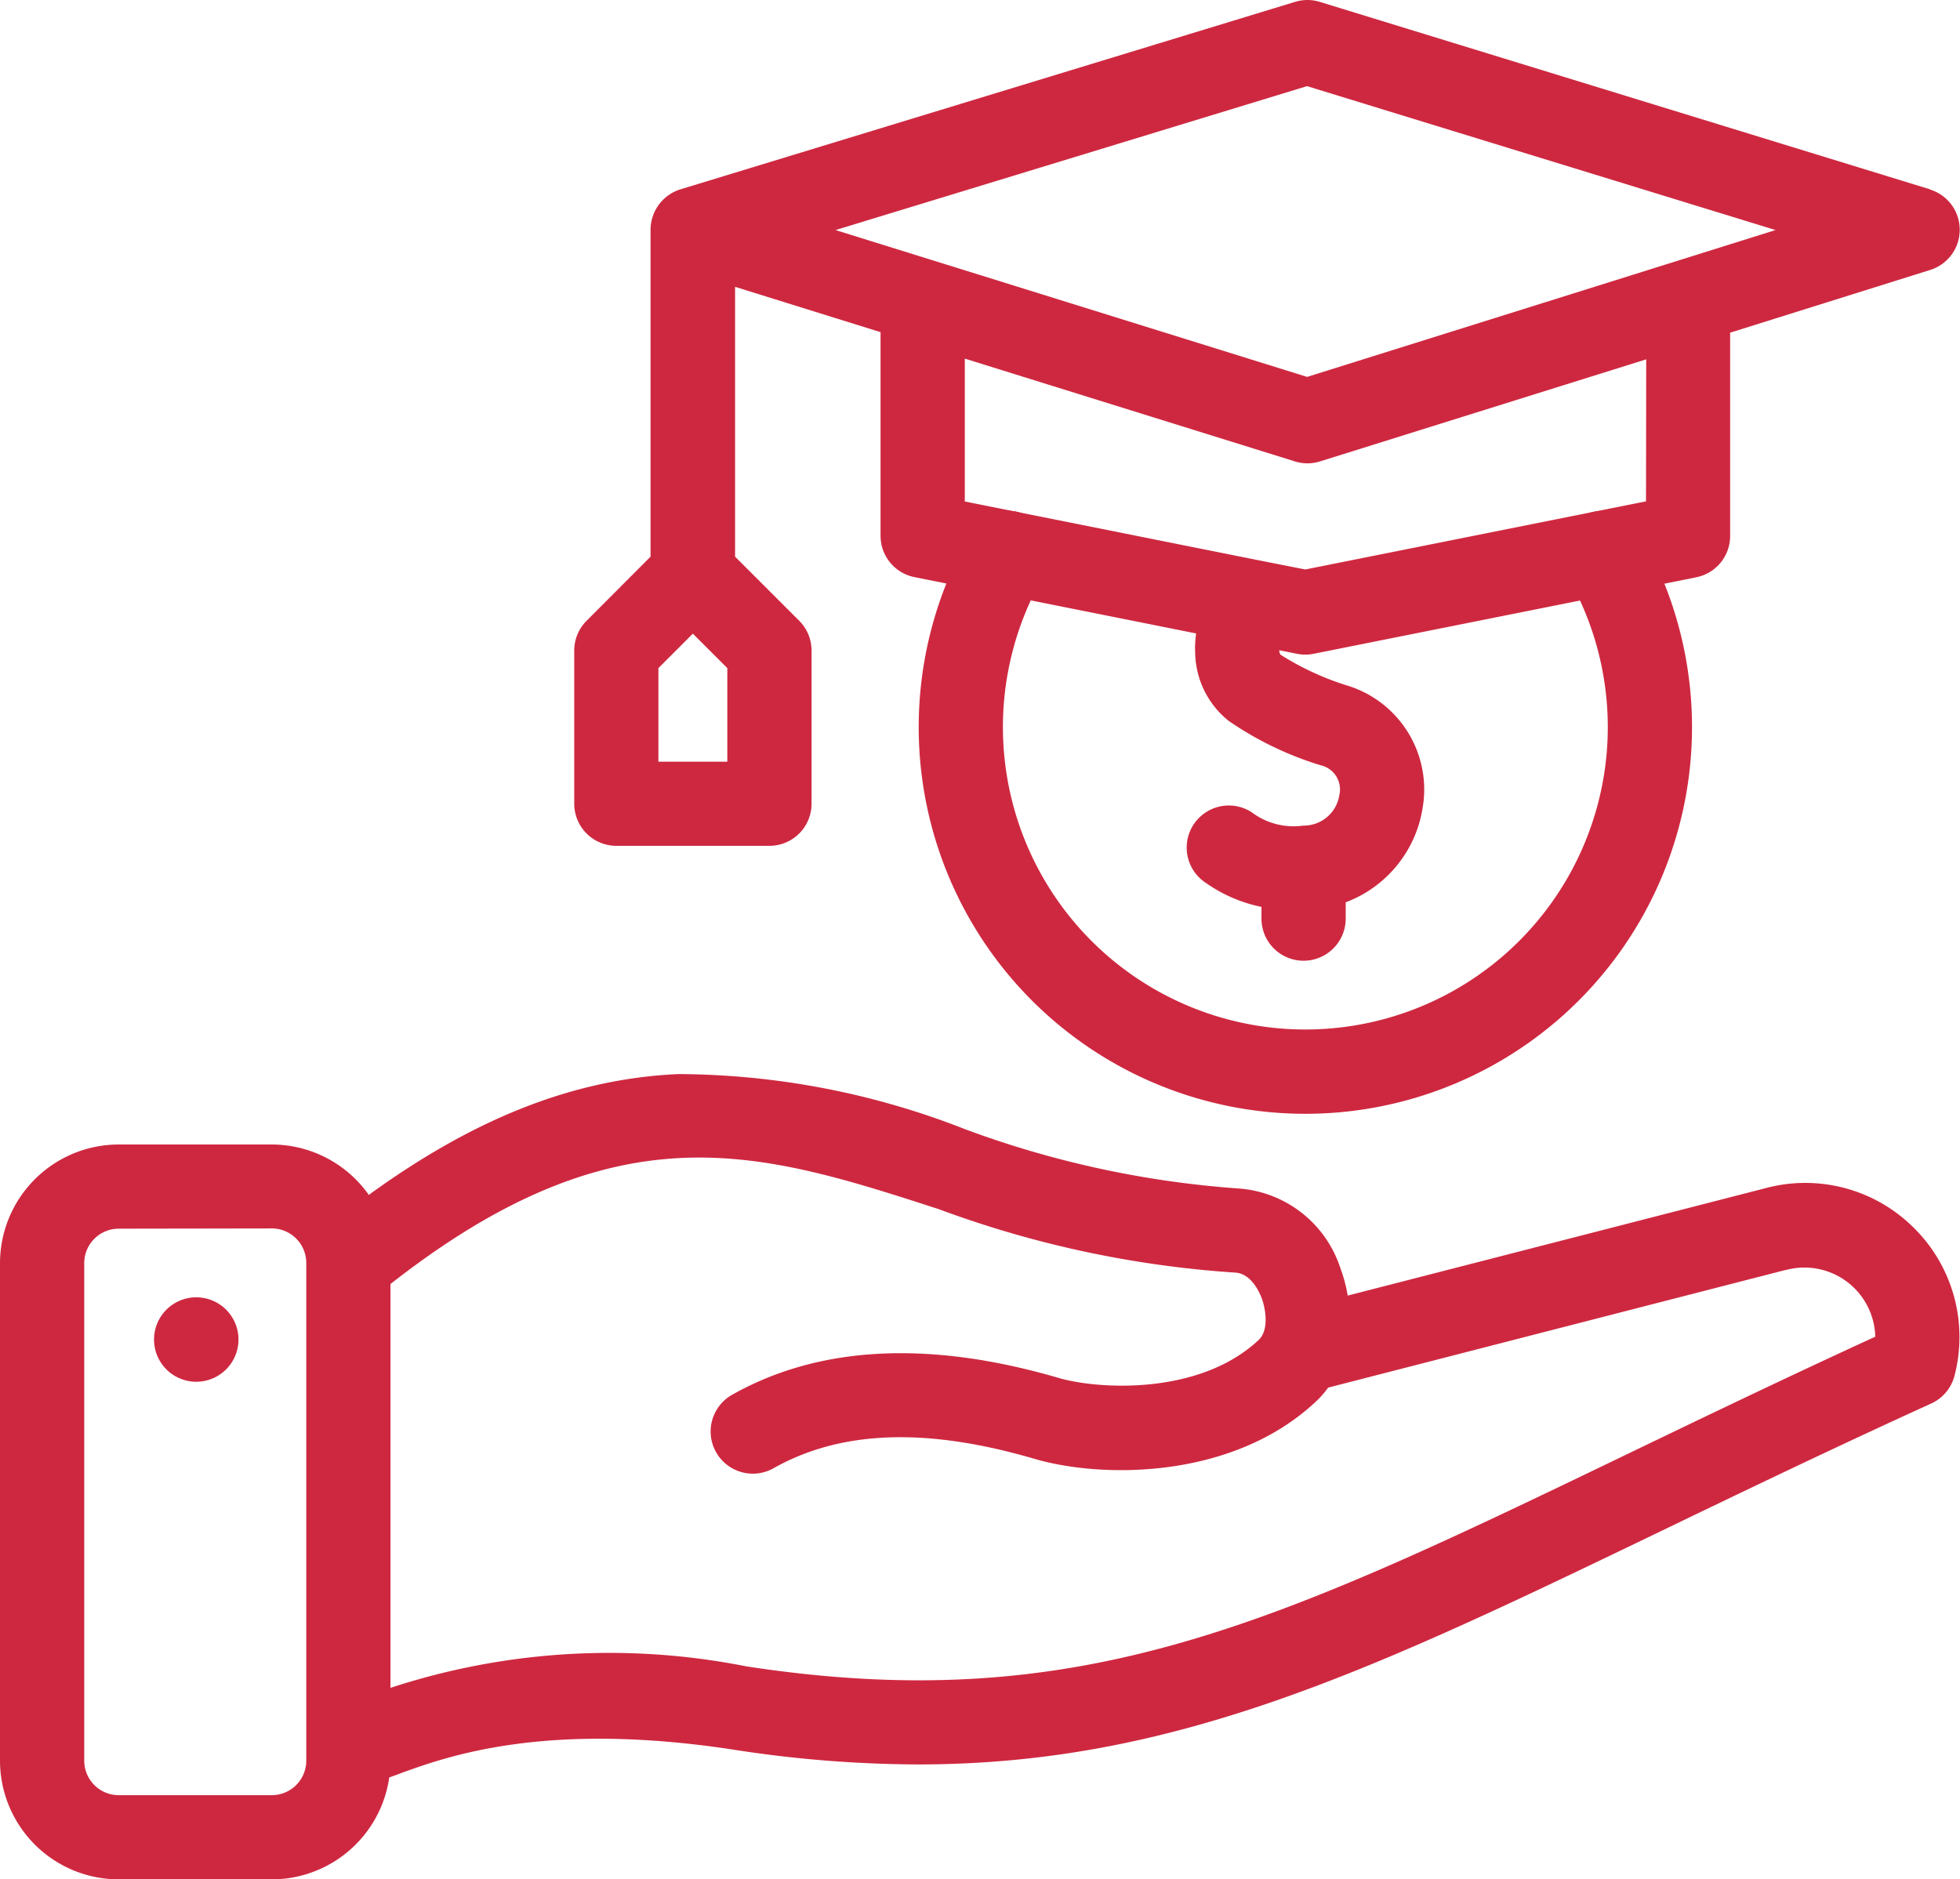
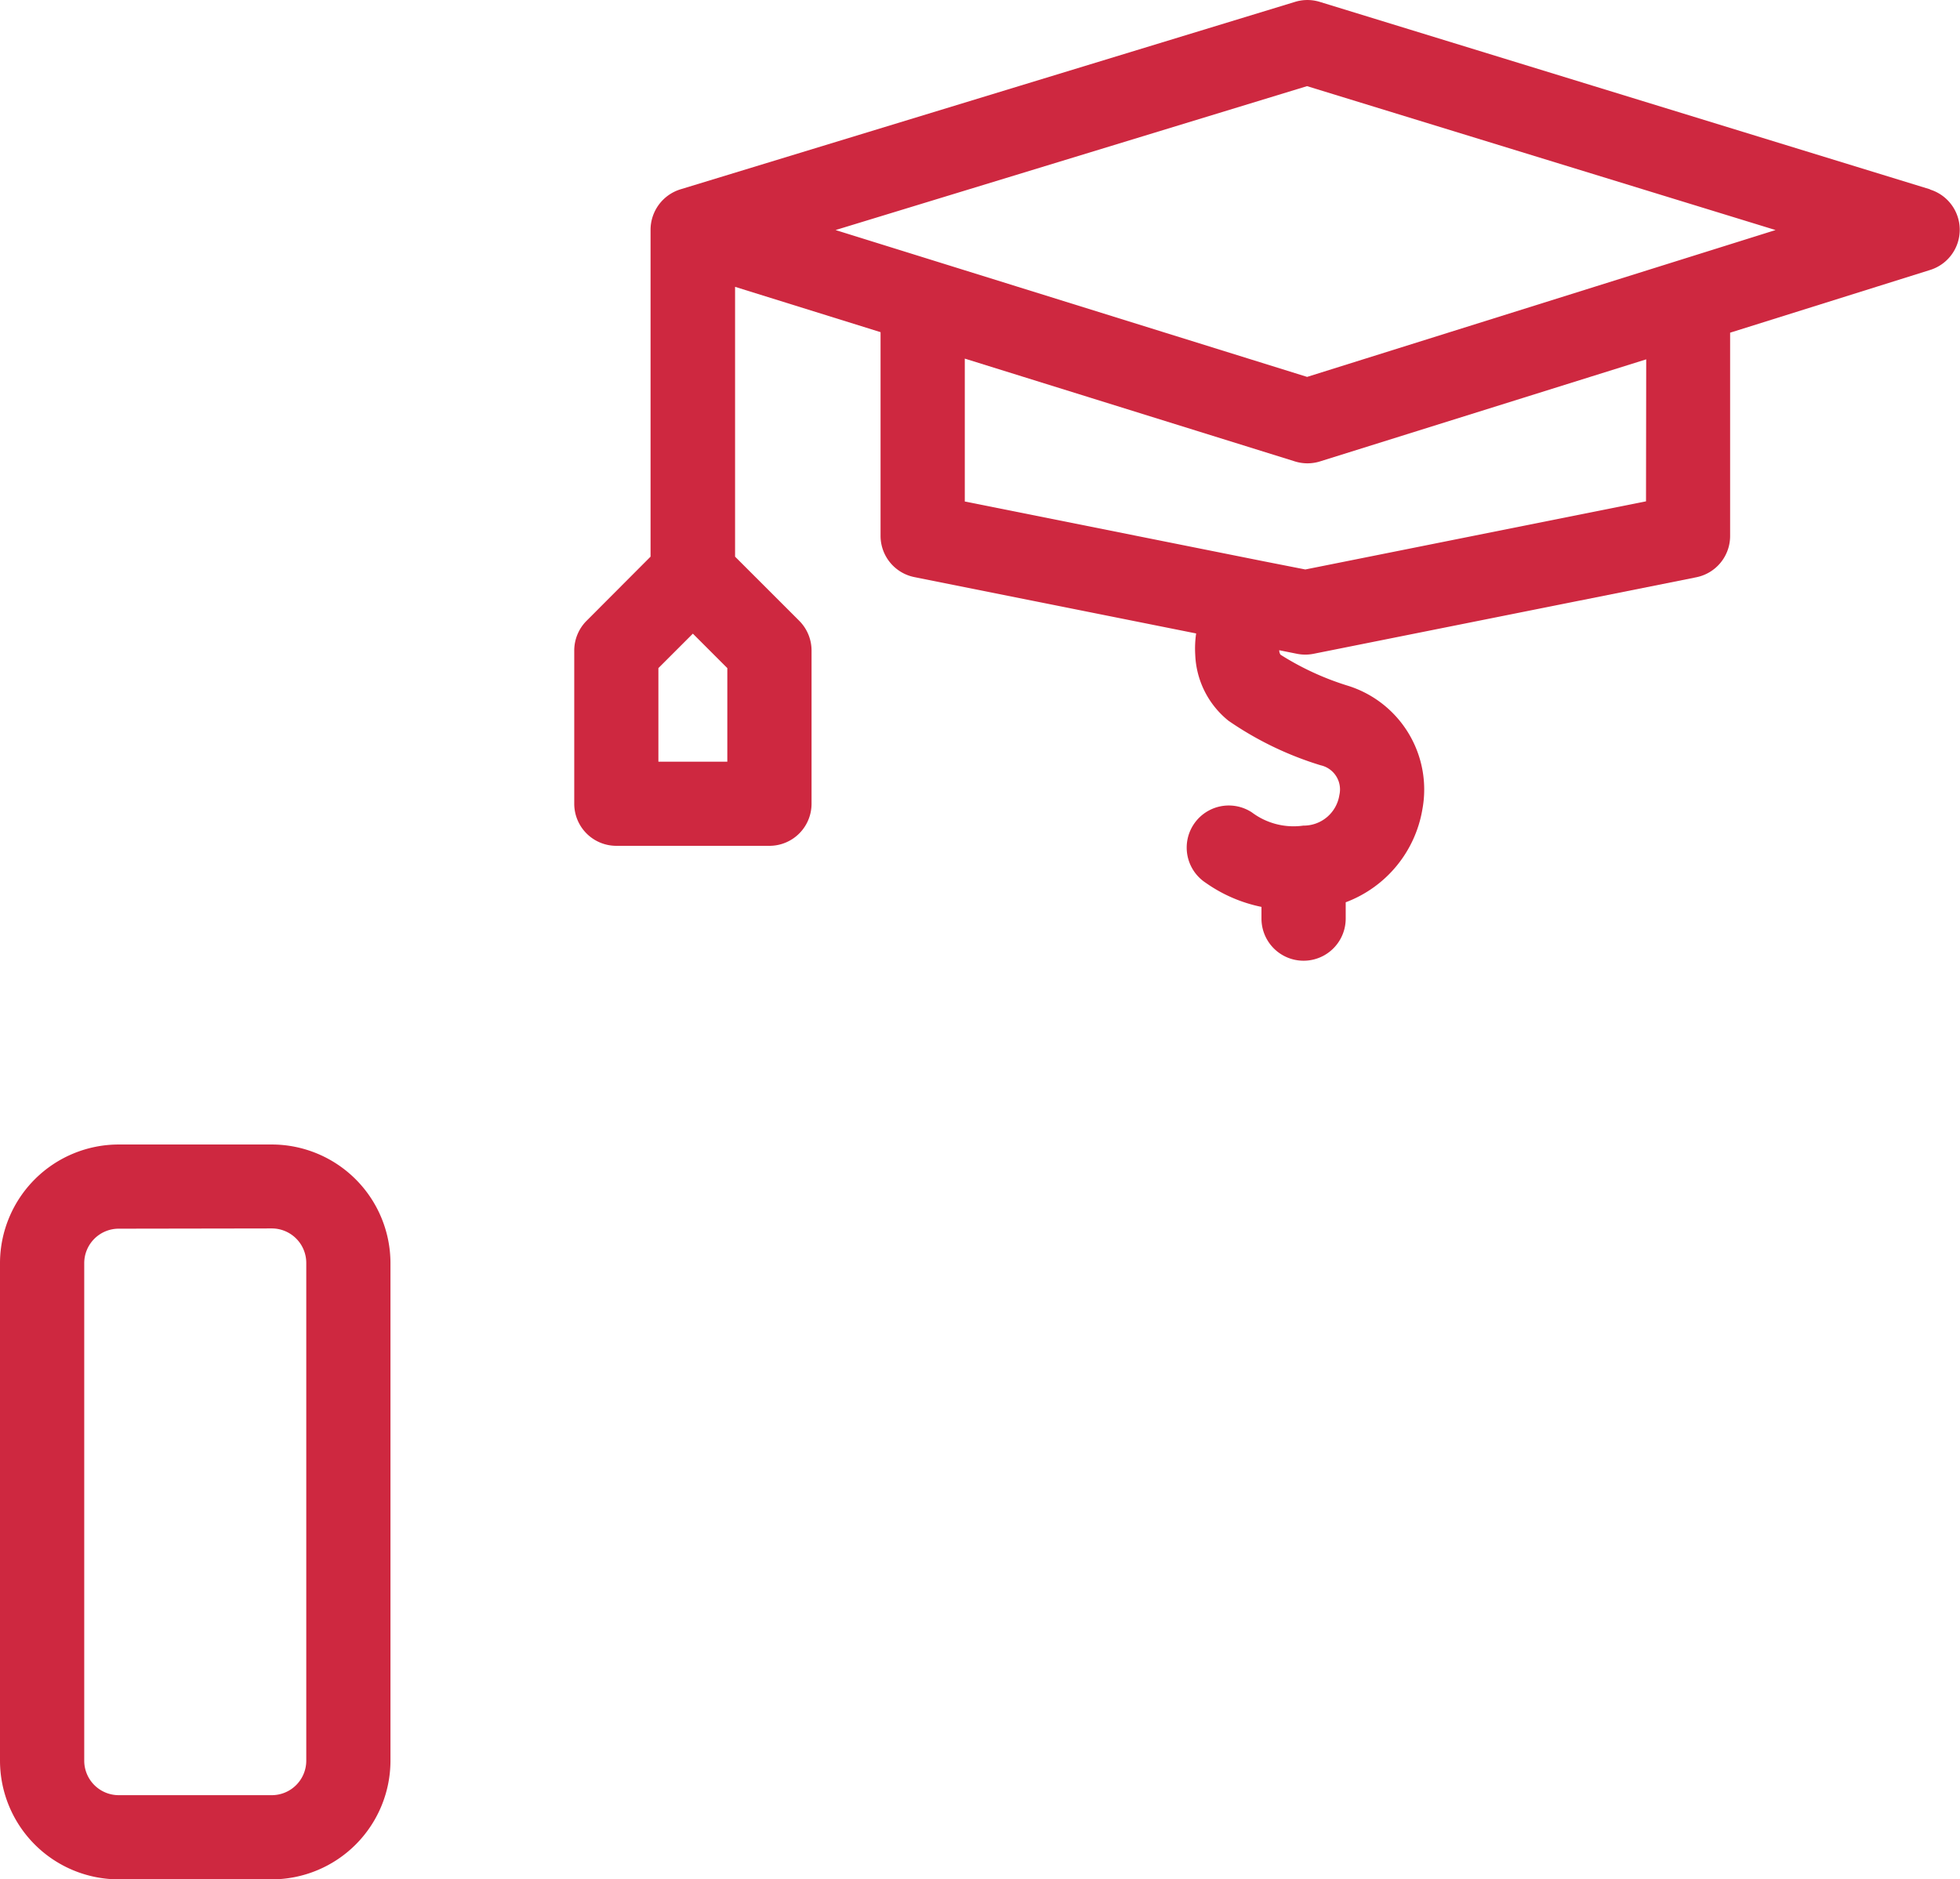
<svg xmlns="http://www.w3.org/2000/svg" width="48.003" height="46.033" viewBox="0 0 48.003 46.033">
  <g id="XMLID_368_" transform="translate(0 -10.505)">
-     <path id="Path_76974" data-name="Path 76974" d="M121.658,294.761a3.76,3.76,0,0,0-3.638-.952l-10.213,2.626a3.541,3.541,0,0,0-.179-.671,2.834,2.834,0,0,0-2.513-1.954,24.077,24.077,0,0,1-6.693-1.456,19.4,19.4,0,0,0-7.008-1.345c-2.823.128-5.519,1.287-8.486,3.648a1.031,1.031,0,1,0,1.284,1.614c5.669-4.513,9.158-3.384,13.575-1.955a25.71,25.71,0,0,0,7.253,1.555c.4.015.6.475.657.616.107.286.183.8-.072,1.036-1.449,1.359-3.923,1.213-4.894.93-3.176-.929-5.867-.791-8,.411a1.031,1.031,0,1,0,1.013,1.8c1.651-.931,3.745-1.006,6.4-.228,1.651.482,4.847.505,6.884-1.405a2.364,2.364,0,0,0,.3-.342l11.2-2.881.013,0a1.736,1.736,0,0,1,2.187,1.634c-2.224,1.02-4.243,1.994-6.04,2.859-8.655,4.171-13.423,6.469-21.609,5.216a17.209,17.209,0,0,0-9.15.675c-.155.056-.347.125-.408.139a1.031,1.031,0,1,0,.4,2.022,5.144,5.144,0,0,0,.7-.221c1.149-.415,3.539-1.279,8.138-.576a29.829,29.829,0,0,0,4.527.363c6.334,0,11.157-2.324,18.289-5.761,1.927-.929,4.111-1.981,6.522-3.079a1.031,1.031,0,0,0,.574-.691A3.76,3.76,0,0,0,121.658,294.761Z" transform="translate(-74.8 -254.195)" fill="#ce2840" />
    <path id="Path_76975" data-name="Path 76975" d="M6.657,327.5H2.906A2.91,2.91,0,0,1,0,324.593V312.4A2.91,2.91,0,0,1,2.906,309.5h3.75A2.91,2.91,0,0,1,9.563,312.4v12.188A2.91,2.91,0,0,1,6.657,327.5Zm-3.75-15.938a.845.845,0,0,0-.844.844v12.188a.845.845,0,0,0,.844.844h3.75a.845.845,0,0,0,.844-.844V312.4a.845.845,0,0,0-.844-.844Z" transform="translate(0 -270.961)" fill="#ce2840" />
-     <path id="Path_76976" data-name="Path 76976" d="M249.467,158.738a9.471,9.471,0,0,1-8.169-14.261,1.031,1.031,0,1,1,1.778,1.045,7.407,7.407,0,1,0,12.782,0,1.031,1.031,0,0,1,1.778-1.045,9.471,9.471,0,0,1-8.169,14.261Z" transform="translate(-217.497 -120.951)" fill="#ce2840" />
-     <path id="Path_76977" data-name="Path 76977" d="M41.248,351.553a1.034,1.034,0,0,1-.2-2.043A1.034,1.034,0,1,1,41.248,351.553Z" transform="translate(-36.466 -307.203)" fill="#ce2840" />
    <path id="Path_76978" data-name="Path 76978" d="M183.21,15.144,168.256,10.55a1.03,1.03,0,0,0-.6,0L152.6,15.143a1.039,1.039,0,0,0-.731.986V24.14L150.3,25.713a1.032,1.032,0,0,0-.3.729v3.75a1.031,1.031,0,0,0,1.031,1.031h3.75a1.031,1.031,0,0,0,1.031-1.031v-3.75a1.031,1.031,0,0,0-.3-.729l-1.573-1.573V17.531l3.563,1.11V23.63a1.031,1.031,0,0,0,.829,1.011l6.9,1.38a2.582,2.582,0,0,0-.022.524,2.182,2.182,0,0,0,.815,1.615,8.163,8.163,0,0,0,2.256,1.09.606.606,0,0,1,.459.728.883.883,0,0,1-.883.75,1.7,1.7,0,0,1-1.26-.324,1.031,1.031,0,1,0-1.13,1.725,3.623,3.623,0,0,0,1.365.59v.287a1.031,1.031,0,0,0,2.063,0v-.4a2.957,2.957,0,0,0,1.879-2.282,2.663,2.663,0,0,0-1.806-3.016,6.863,6.863,0,0,1-1.669-.766.2.2,0,0,1-.032-.11l.438.088a1.034,1.034,0,0,0,.4,0l9.376-1.875a1.031,1.031,0,0,0,.829-1.011v-4.98l4.9-1.537a1.031,1.031,0,0,0-.006-1.97ZM153.749,29.162h-1.688V26.87l.844-.844.844.844Zm22.5-6.377-8.344,1.669-1.017-.2h0l-7.323-1.465v-3.5l8.085,2.518a1.031,1.031,0,0,0,.615,0l7.989-2.5Zm-8.3-3.048L156.4,16.14l11.547-3.525,11.475,3.525Z" transform="translate(-135.936)" fill="#ce2840" />
  </g>
</svg>